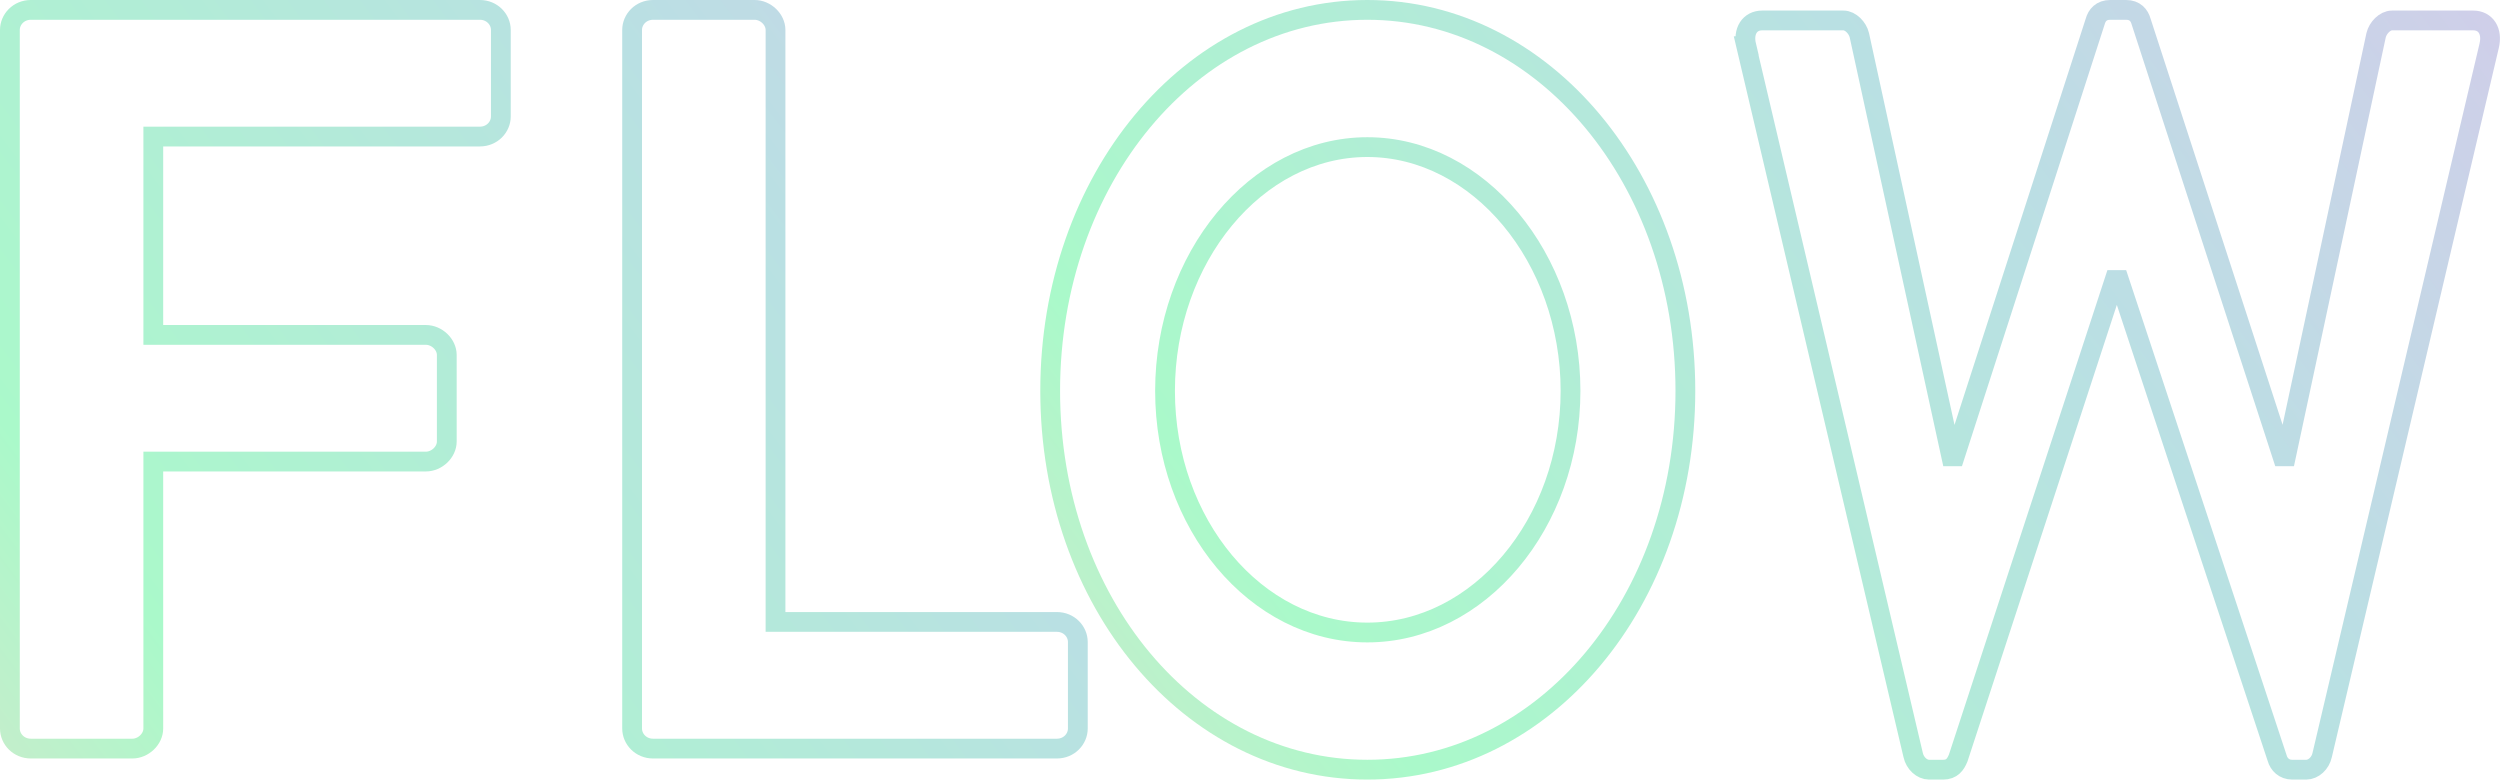
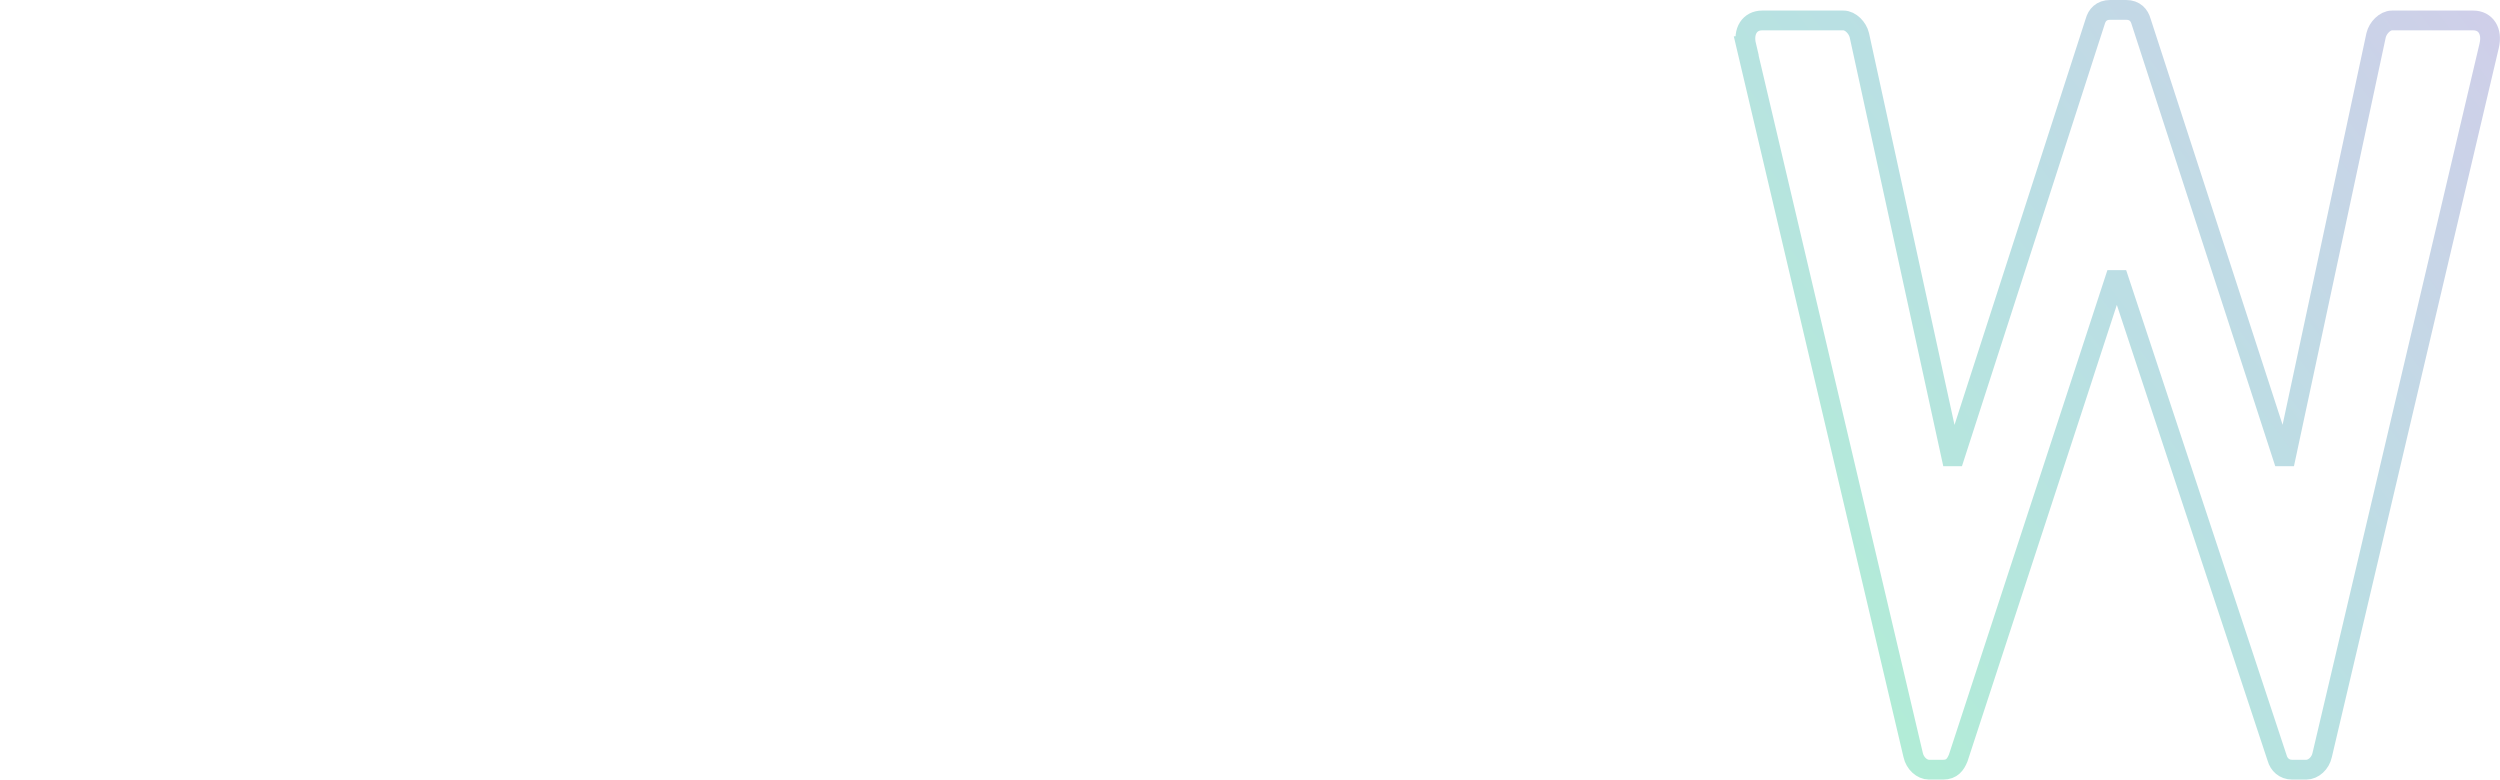
<svg xmlns="http://www.w3.org/2000/svg" xmlns:xlink="http://www.w3.org/1999/xlink" id="_レイヤー_2" width="444.9" height="138.73" viewBox="0 0 444.9 138.73">
  <defs>
    <style>.cls-1{stroke:url(#_名称未設定グラデーション_2-3);}.cls-1,.cls-2,.cls-3{fill:none;stroke-miterlimit:10;stroke-width:3.52px;}.cls-2{stroke:url(#_名称未設定グラデーション_2-2);}.cls-3{stroke:url(#_名称未設定グラデーション_2);}</style>
    <linearGradient id="_名称未設定グラデーション_2" x1="-17.04" y1="204.08" x2="287.77" y2="-25.16" gradientUnits="userSpaceOnUse">
      <stop offset="0" stop-color="#eaddcd" />
      <stop offset=".24" stop-color="#aaf9ca" />
      <stop offset=".58" stop-color="#b9e0e3" />
      <stop offset="1" stop-color="#e2c0ee" />
    </linearGradient>
    <linearGradient id="_名称未設定グラデーション_2-2" x1="186.49" y1="215.24" x2="516" y2="-32.57" xlink:href="#_名称未設定グラデーション_2" />
    <linearGradient id="_名称未設定グラデーション_2-3" x1="186.49" y1="215.24" x2="516" y2="-32.57" xlink:href="#_名称未設定グラデーション_2" />
  </defs>
  <g id="_レイヤー_1-2">
-     <path class="cls-3" d="M1.76,5.33c0-1.88,1.57-3.57,3.73-3.57h79.91c2.16,0,3.73,1.69,3.73,3.57v15.4c0,1.88-1.57,3.57-3.73,3.57H27.28v35.3h48.5c1.96,0,3.73,1.69,3.73,3.57v15.4c0,1.88-1.77,3.57-3.73,3.57H27.28v47.51c0,1.88-1.77,3.57-3.73,3.57H5.49c-2.16,0-3.73-1.69-3.73-3.57V5.33Z" />
-     <path class="cls-3" d="M112.49,5.33c0-1.88,1.57-3.57,3.73-3.57h18.06c1.96,0,3.73,1.69,3.73,3.57v105.35h50.07c2.16,0,3.73,1.69,3.73,3.57v15.4c0,1.88-1.57,3.57-3.73,3.57h-71.86c-2.16,0-3.73-1.69-3.73-3.57V5.33Z" />
-     <path class="cls-2" d="M243.33,1.76c31.44,0,56.6,30.23,56.6,67.79s-25.15,67.42-56.6,67.42-56.44-29.86-56.44-67.42S211.89,1.76,243.33,1.76ZM243.33,112.56c19.81,0,36.16-19.34,36.16-43s-16.35-43.38-36.16-43.38-36,19.72-36,43.38,16.19,43,36,43Z" />
    <path class="cls-1" d="M310.77,8.15c-.63-2.63.63-4.51,2.83-4.51h14.46c1.26,0,2.52,1.31,2.83,2.63l16.35,74.93h.63L372.86,3.83c.31-1.13,1.1-2.07,2.67-2.07h2.83c1.57,0,2.36.94,2.67,2.07l25.15,77.37h.63l16.04-74.93c.31-1.31,1.57-2.63,2.83-2.63h14.46c2.2,0,3.46,1.88,2.83,4.51l-29.71,126.19c-.31,1.5-1.57,2.63-2.83,2.63h-2.52c-1.42,0-2.36-.94-2.67-2.07l-28.14-85.07h-.79l-27.83,85.07c-.47,1.13-1.1,2.07-2.67,2.07h-2.52c-1.26,0-2.51-1.13-2.83-2.63l-29.71-126.19Z" />
  </g>
</svg>